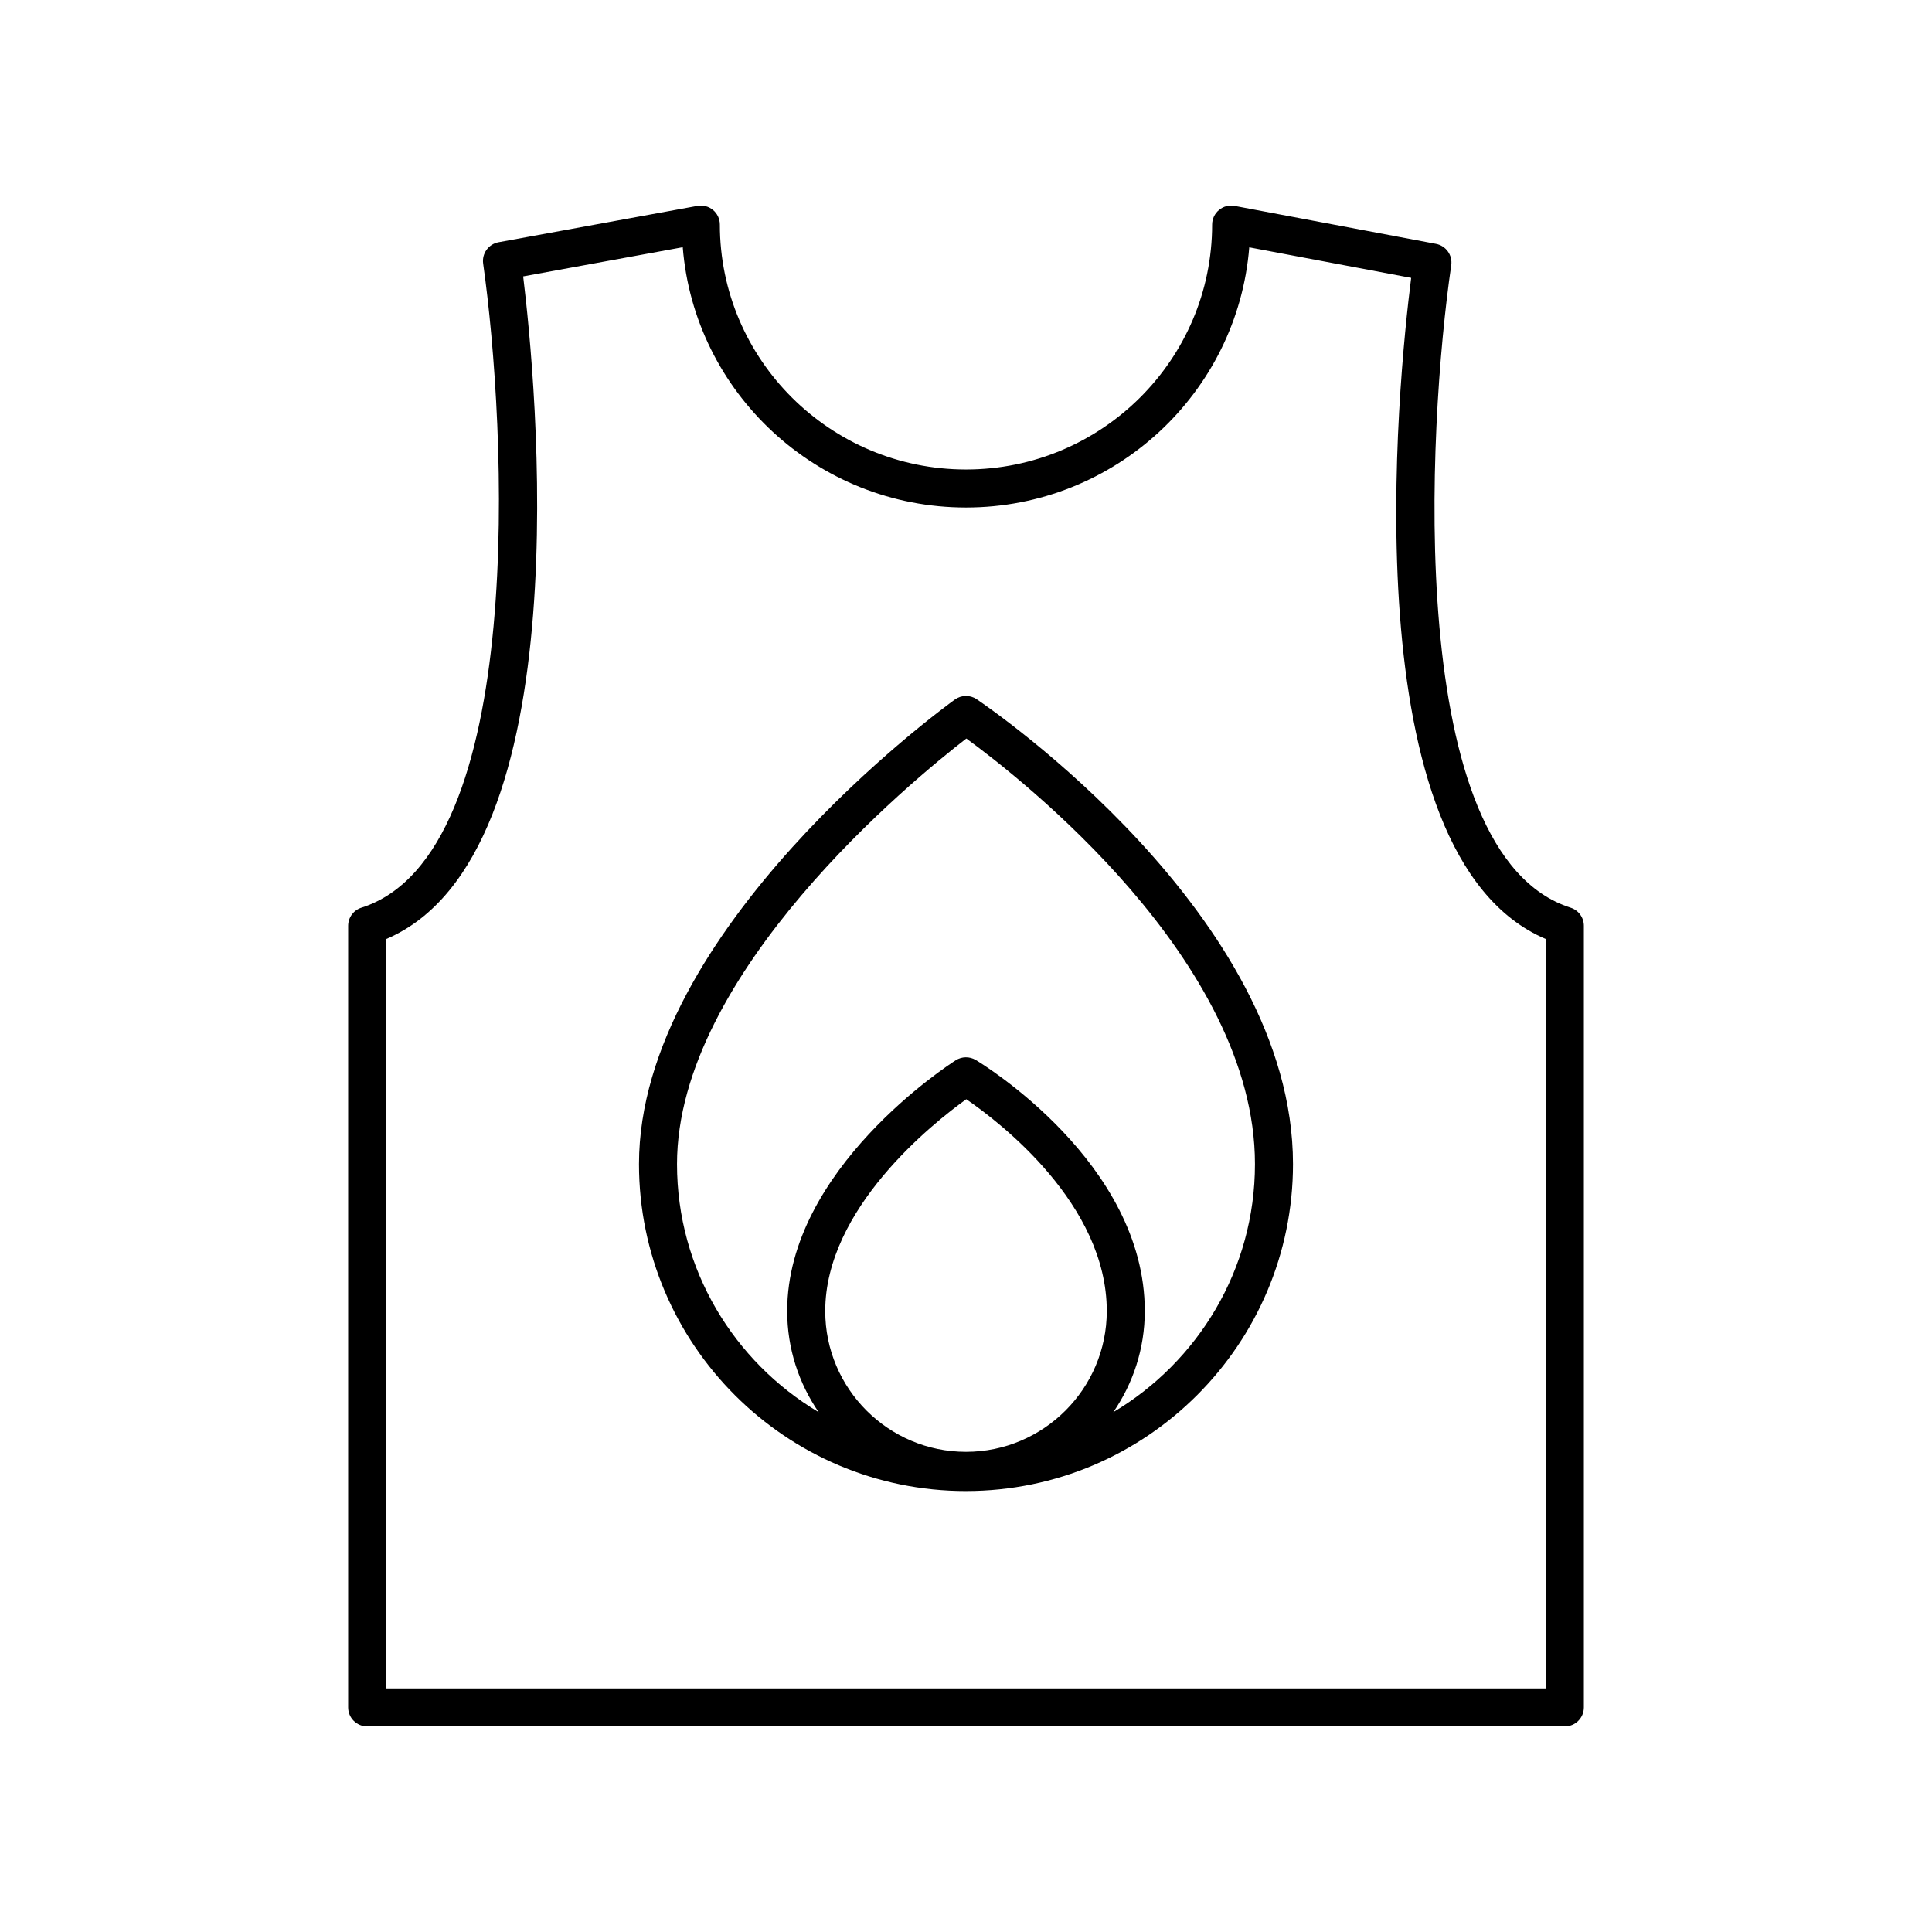
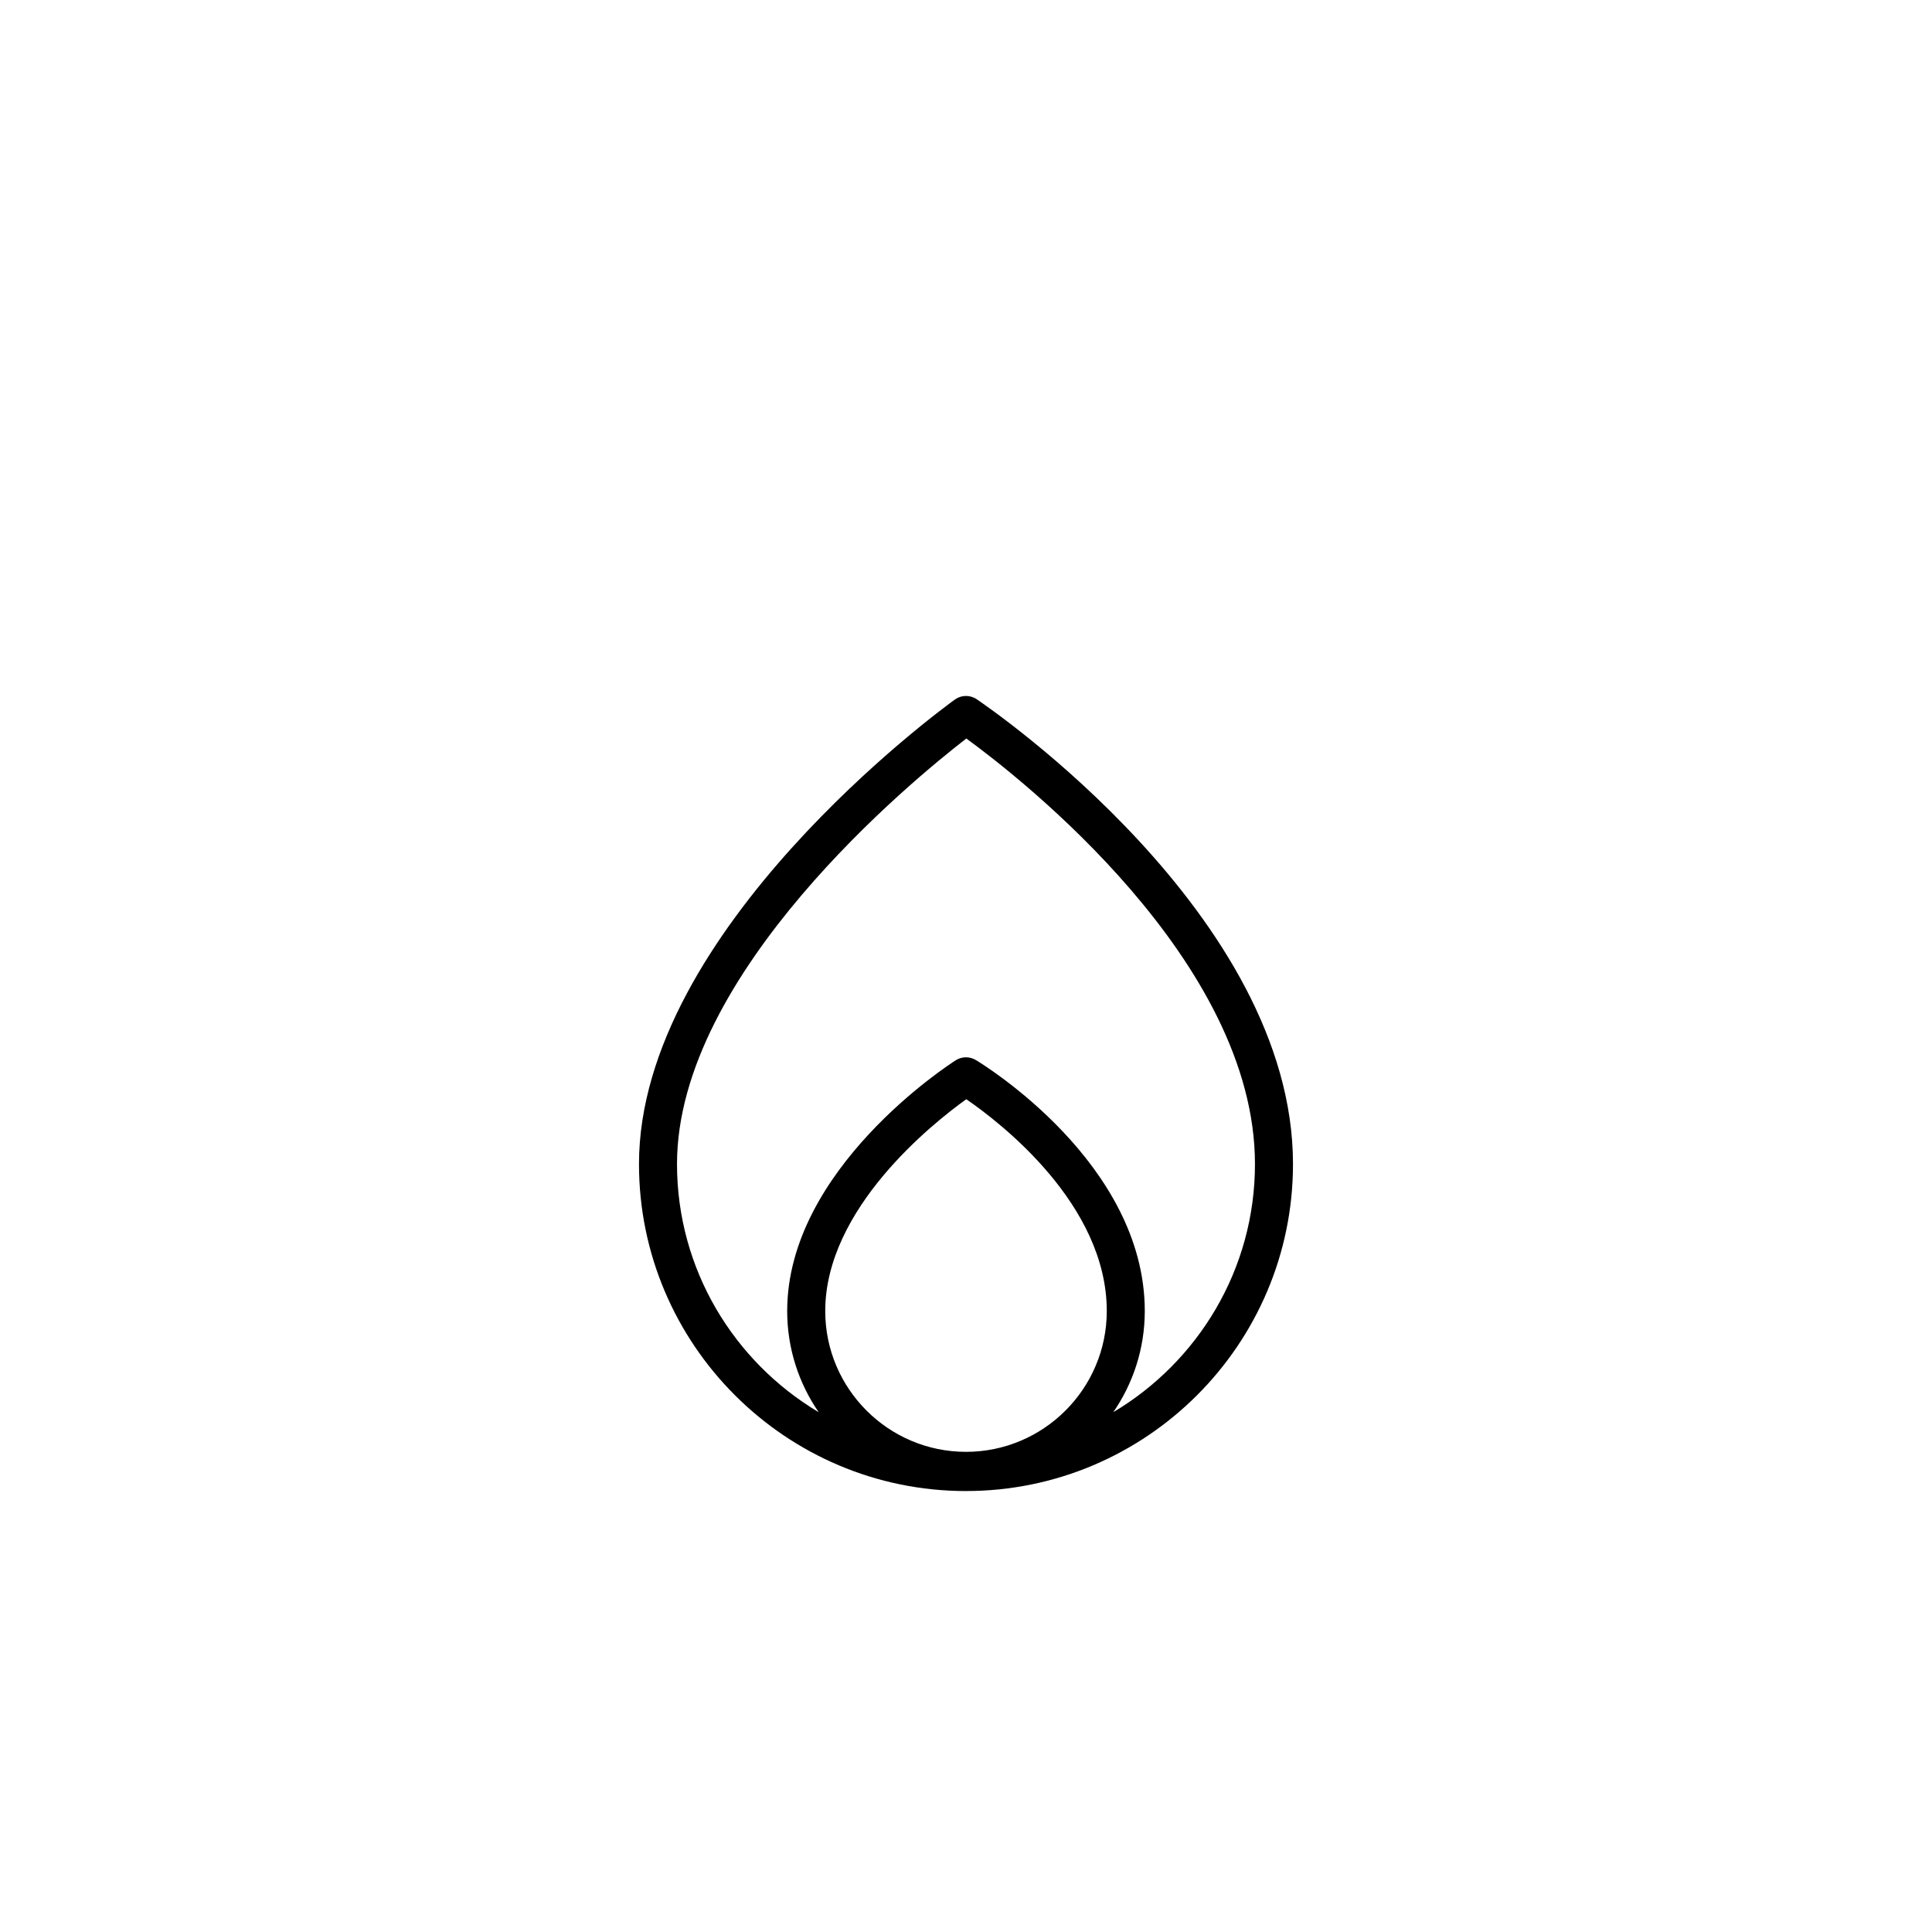
<svg xmlns="http://www.w3.org/2000/svg" fill="#000000" width="800px" height="800px" version="1.1" viewBox="144 144 512 512">
  <g>
-     <path d="m239.77 384.55c-2.09 0.664-3.508 2.606-3.508 4.801v207.13c0 2.785 2.254 5.039 5.039 5.039h317.4c2.781 0 5.039-2.254 5.039-5.039v-207.13c0-2.195-1.418-4.137-3.512-4.801-44.309-14.102-37.859-127.68-31.637-170.25 0.391-2.672-1.395-5.18-4.051-5.676l-53.336-10.055c-1.477-0.285-2.996 0.113-4.148 1.074-1.156 0.949-1.828 2.371-1.828 3.871 0 35.789-29.262 64.906-65.23 64.906-35.965 0-65.227-29.117-65.227-64.906 0-1.496-0.664-2.914-1.812-3.871-1.148-0.953-2.668-1.348-4.129-1.082l-52.707 9.637c-2.66 0.488-4.461 2.988-4.082 5.664 6.051 42.695 12.055 156.59-32.27 170.69zm42.871-167.3 42.293-7.734c3.078 38.551 35.57 68.98 75.066 68.98 39.484 0 71.973-30.41 75.066-68.949l42.91 8.09c-3.402 26.828-16.445 153.07 35.684 175.22v198.59h-307.32v-198.59c52.141-22.156 39.594-148.72 36.305-175.61z" />
    <path d="m400 539.14c47.781 0 86.656-38.871 86.656-86.656 0-65.934-80.418-120.88-83.84-123.19-1.75-1.18-4.051-1.141-5.766 0.094-3.418 2.465-83.711 61.094-83.711 123.1 0.004 47.785 38.875 86.656 86.66 86.656zm0-10.387c-20.57 0-37.305-16.738-37.305-37.309 0-27.148 28.453-49.73 37.379-56.141 8.934 6.137 37.234 27.816 37.234 56.141-0.004 20.57-16.738 37.309-37.309 37.309zm0.09-189.04c14.312 10.441 76.488 58.914 76.488 112.77 0 27.961-15.109 52.398-37.547 65.766 5.254-7.629 8.348-16.859 8.348-26.805 0-39.203-42.961-65.438-44.789-66.535-1.637-0.973-3.688-0.953-5.301 0.07-1.824 1.16-44.676 28.879-44.676 66.465 0 9.945 3.094 19.176 8.348 26.805-22.438-13.367-37.547-37.805-37.547-65.766 0.004-50.625 62.441-101.77 76.676-112.77z" />
  </g>
</svg>